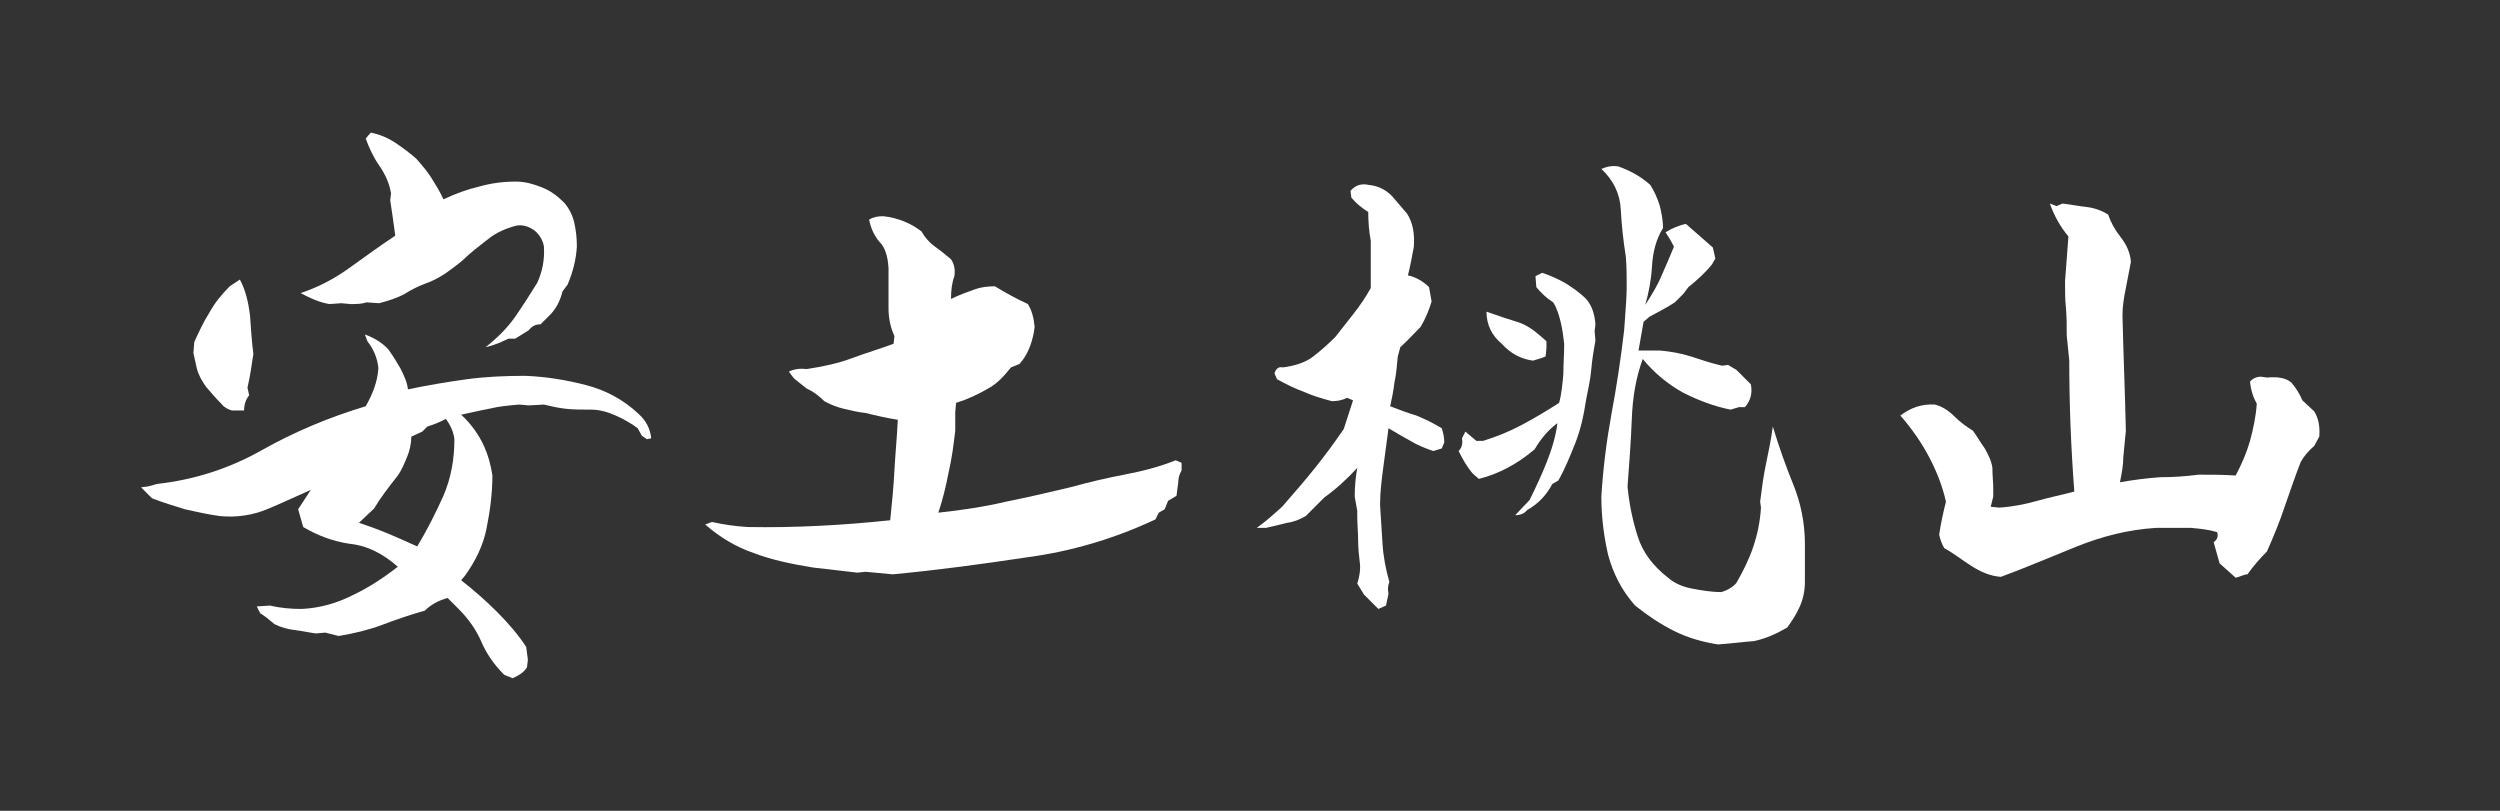
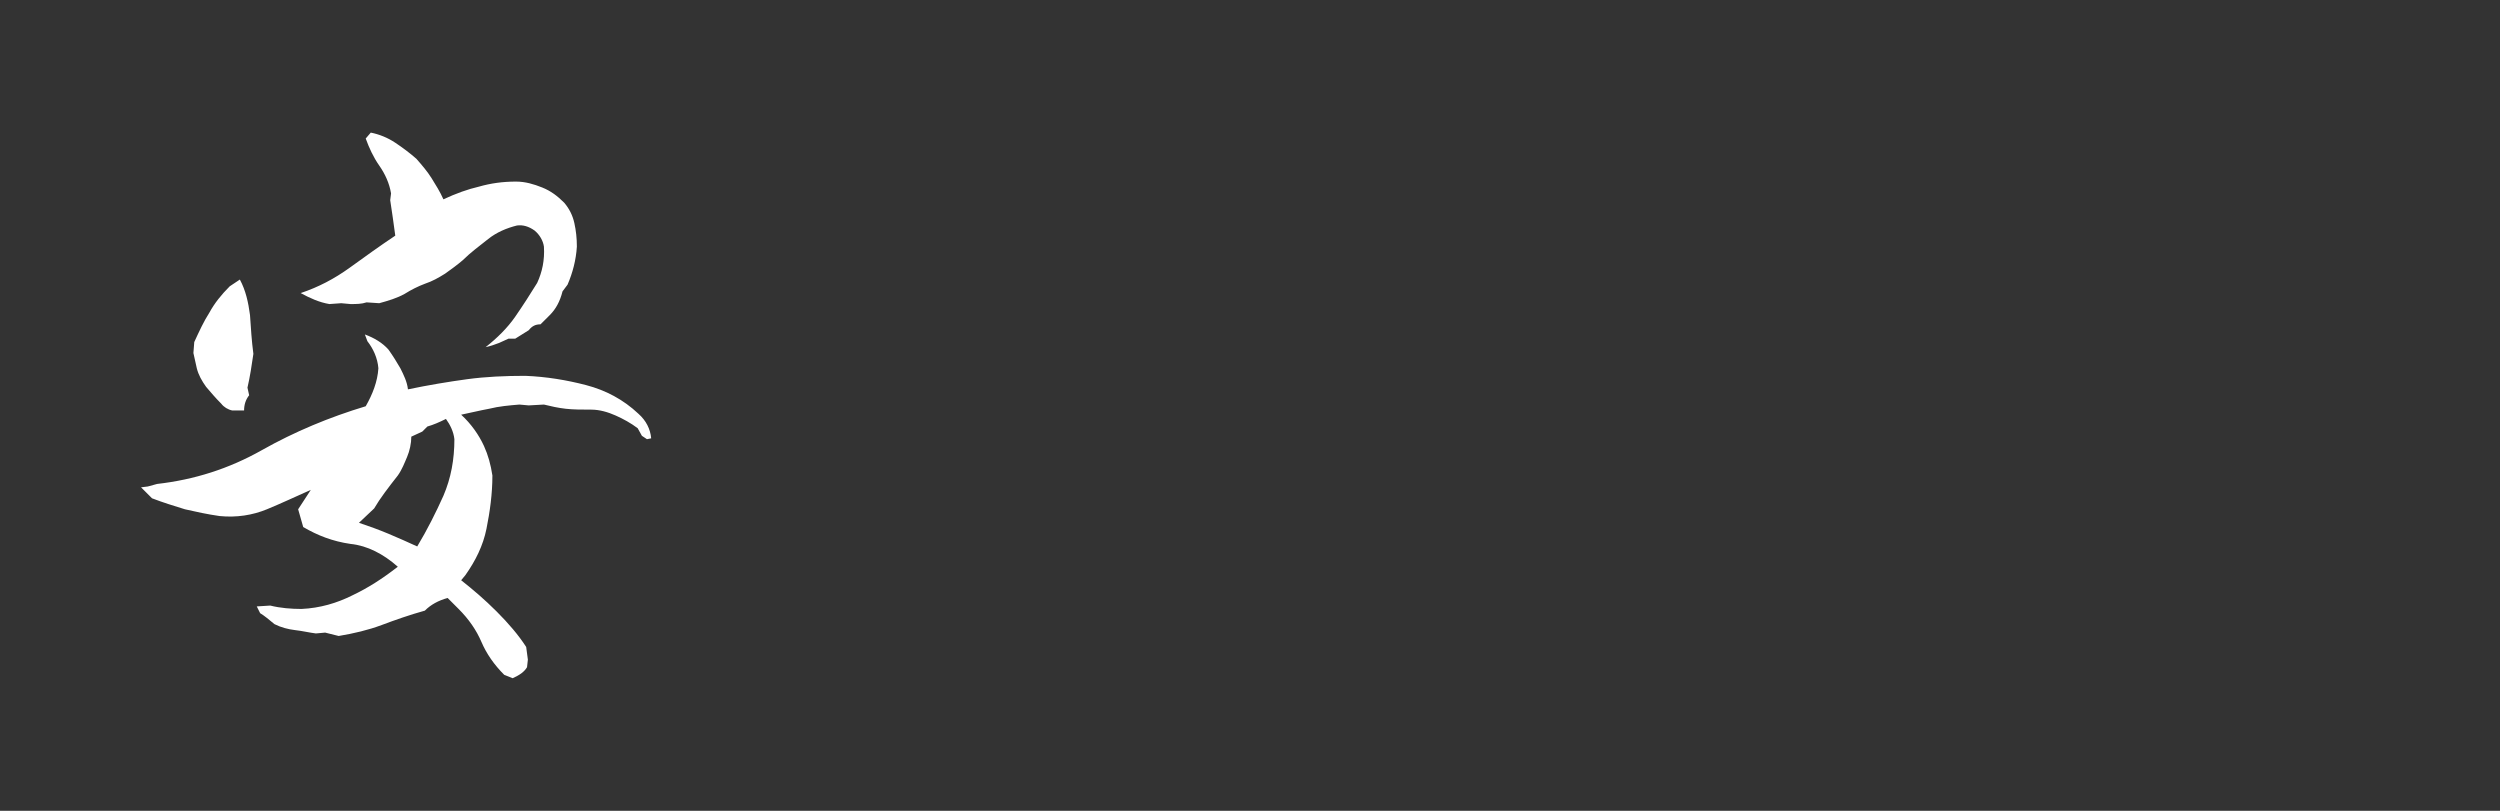
<svg xmlns="http://www.w3.org/2000/svg" version="1.1" viewBox="0 0 296 96">
  <rect x="0" y="0" width="296" height="96" fill="#333333" stroke="none" />
  <style type="text/css">
	.st2{fill:#FFFFFF;}
</style>
  <g>
    <path class="st2" d="M60.7,80.3l-1-0.4c-1.2-1.2-2.1-2.5-2.7-3.9c-0.6-1.4-1.5-2.7-2.7-3.9L53,70.8c-1.1,0.3-2,0.8-2.7,1.5   c-1.8,0.5-3.5,1.1-5.1,1.7c-1.6,0.6-3.3,1-5.1,1.3l-1.6-0.4l-1.1,0.1c-0.8-0.1-1.6-0.3-2.5-0.4c-0.8-0.1-1.6-0.3-2.4-0.7   c-0.6-0.5-1.2-1-1.7-1.3l-0.4-0.8l1.6-0.1c1.2,0.3,2.5,0.4,3.7,0.4c2.2-0.1,4.2-0.7,6-1.6c1.9-0.9,3.6-2,5.4-3.4   c-1.7-1.5-3.6-2.5-5.6-2.7c-2.1-0.3-3.9-1-5.6-2l-0.6-2.1l1.5-2.3c-1.8,0.8-3.5,1.6-5.2,2.3c-1.7,0.7-3.6,1-5.6,0.8   c-1.4-0.2-2.8-0.5-4.1-0.8c-1.3-0.4-2.6-0.8-3.9-1.3l-1.3-1.3l0.8-0.1l1.1-0.3c4.4-0.5,8.5-1.8,12.4-4c3.9-2.2,8-3.9,12.3-5.2   c0.8-1.4,1.4-2.9,1.5-4.5c-0.1-1.2-0.6-2.3-1.3-3.2l-0.3-0.8c1.1,0.4,2.1,1,2.8,1.8c0.5,0.7,1,1.5,1.4,2.2   c0.4,0.8,0.8,1.6,0.9,2.5c2.4-0.5,4.8-0.9,7-1.2c2.2-0.3,4.5-0.4,6.9-0.4c2.5,0.1,4.9,0.5,7.2,1.1c2.3,0.6,4.4,1.7,6.2,3.4   c0.9,0.8,1.4,1.8,1.5,2.9L76.6,52l-0.6-0.4l-0.5-0.9c-0.8-0.6-1.7-1.1-2.6-1.5s-1.9-0.7-2.9-0.7c-1.1,0-2.1,0-3-0.1   c-0.9-0.1-1.8-0.3-2.6-0.5l-1.8,0.1l-1.1-0.1c-1.2,0.1-2.4,0.2-3.6,0.5c-1.1,0.2-2.3,0.5-3.3,0.7c1.2,1.1,2.1,2.4,2.7,3.7   c0.5,1.1,0.8,2.2,1,3.5c0,2.2-0.3,4.3-0.7,6.3c-0.4,2-1.3,3.8-2.5,5.5l-0.5,0.6c1.4,1.1,2.8,2.3,4.2,3.7c1.4,1.4,2.6,2.8,3.5,4.2   l0.2,1.5L62.4,79C62.1,79.5,61.6,79.9,60.7,80.3z M27.5,48.6c-0.5-0.1-1-0.4-1.3-0.8c-0.7-0.7-1.2-1.3-1.8-2   c-0.5-0.7-0.9-1.4-1.1-2.2l-0.4-1.8l0.1-1.3c0.6-1.3,1.1-2.4,1.8-3.5c0.6-1.1,1.4-2.1,2.4-3.1l1.2-0.8c0.7,1.3,1,2.7,1.2,4.2   c0.1,1.5,0.2,3.1,0.4,4.6c-0.2,1.4-0.4,2.7-0.7,4l0.2,0.9c-0.4,0.5-0.6,1.1-0.6,1.8L27.5,48.6z M57.5,41.1   c1.4-1.1,2.6-2.3,3.5-3.6s1.8-2.7,2.6-4c0.6-1.3,0.9-2.7,0.8-4.3c-0.1-0.7-0.5-1.4-1.1-1.9c-0.7-0.5-1.4-0.7-2.1-0.6   c-1.2,0.3-2.4,0.8-3.4,1.6s-2.1,1.6-3,2.5c-0.7,0.6-1.4,1.1-2.1,1.6c-0.8,0.5-1.5,0.9-2.4,1.2c-0.8,0.3-1.6,0.7-2.4,1.2   c-0.9,0.5-1.9,0.8-3,1.1l-1.5-0.1C42.8,36,42.2,36,41.5,36l-1.1-0.1L39,36c-1.2-0.2-2.3-0.7-3.4-1.3c2.1-0.7,4-1.7,5.8-3   c1.8-1.3,3.6-2.6,5.4-3.8c-0.2-1.5-0.4-2.9-0.6-4.2l0.1-0.8c-0.2-1.2-0.7-2.3-1.4-3.3c-0.7-1-1.2-2.1-1.6-3.2l0.6-0.7   c1,0.2,2,0.6,2.9,1.2c0.9,0.6,1.7,1.2,2.5,1.9c0.7,0.8,1.3,1.5,1.8,2.3c0.5,0.8,1,1.6,1.4,2.5c1.5-0.7,2.9-1.2,4.2-1.5   c1.4-0.4,2.8-0.6,4.4-0.6c1.1,0,2.1,0.3,3.1,0.7c1,0.4,1.8,1,2.6,1.8c0.6,0.7,1,1.5,1.2,2.4c0.2,0.9,0.3,1.8,0.3,2.8   c-0.1,1.6-0.5,3.1-1.1,4.5l-0.6,0.8c-0.3,1.2-0.8,2.1-1.5,2.8L64,38.4c-0.6,0-1,0.2-1.4,0.7L61,40.1h-0.8l-1.1,0.5   C58.6,40.8,58,41,57.5,41.1z M49.4,64.7c1.2-2,2.2-4,3.1-6c0.9-2.1,1.3-4.3,1.3-6.7c-0.1-0.9-0.5-1.7-1-2.4   c-0.8,0.4-1.5,0.7-2.2,0.9L50,51.1l-1.3,0.6c0,0.8-0.2,1.7-0.5,2.4s-0.6,1.5-1.1,2.2c-1.1,1.4-2.1,2.7-2.8,3.9l-1.8,1.7   c1.2,0.4,2.3,0.8,3.5,1.3C47.2,63.7,48.3,64.2,49.4,64.7z" />
-     <path class="st2" d="M105.7,68c-1.1-0.1-2.2-0.2-3.2-0.3l-1,0.1l-5.2-0.6c-2.5-0.4-4.9-0.9-7-1.7c-2.1-0.7-4.1-1.9-5.8-3.4   l0.8-0.3c1.3,0.3,2.7,0.5,4.2,0.6c5.6,0.1,11.2-0.2,16.9-0.8c0.2-2,0.4-3.9,0.5-5.9c0.1-1.9,0.3-3.9,0.4-6   c-1.3-0.2-2.6-0.5-3.8-0.8c-0.9-0.1-1.8-0.3-2.6-0.5c-0.8-0.2-1.6-0.5-2.3-0.9c-0.7-0.7-1.4-1.2-2.1-1.5l-1.5-1.2l-0.6-0.8   c0.6-0.3,1.3-0.4,2.1-0.3c2-0.3,3.8-0.7,5.4-1.3c1.6-0.6,3.3-1.1,4.9-1.7l0.1-0.9c-0.5-1.1-0.7-2.2-0.7-3.3v-0.9v-3.9   c-0.1-1.4-0.4-2.4-1.1-3.1c-0.6-0.7-1-1.6-1.2-2.6c0.5-0.3,1-0.4,1.7-0.4c1.7,0.2,3.2,0.8,4.5,1.8c0.4,0.7,0.9,1.3,1.6,1.8   c0.7,0.5,1.3,1,1.9,1.5c0.4,0.6,0.5,1.2,0.4,2c-0.3,0.8-0.4,1.7-0.4,2.7c1-0.5,1.9-0.8,2.7-1.1c0.8-0.3,1.6-0.4,2.5-0.4   c1.3,0.8,2.6,1.5,3.9,2.1c0.5,0.8,0.7,1.7,0.8,2.7l-0.1,0.7c-0.3,1.5-0.8,2.7-1.7,3.7l-1,0.4c-0.8,1-1.6,1.9-2.7,2.5   c-1.2,0.7-2.5,1.3-3.8,1.7l-0.1,1.1V51c-0.2,1.7-0.4,3.3-0.8,5c-0.3,1.6-0.7,3.2-1.2,4.7c2.8-0.3,5.5-0.7,8-1.3   c2.5-0.5,5.1-1.1,7.6-1.7c2.2-0.6,4.3-1.1,6.4-1.5c2.1-0.4,4.1-0.9,6.1-1.7l0.7,0.3v0.9c-0.3,0.5-0.4,1-0.4,1.5l-0.1,0.7l-0.1,0.8   l-1,0.6l-0.4,1l-0.7,0.4l-0.4,0.8c-4.9,2.3-10,3.8-15.3,4.5C116.2,66.8,111,67.5,105.7,68z" />
-     <path class="st2" d="M163.2,72.1l-1.7-1.7l-0.8-1.3c0.3-0.9,0.4-1.8,0.3-2.5c-0.1-0.8-0.2-1.7-0.2-2.7c0-0.9-0.1-1.8-0.1-2.7v-0.7   l-0.3-1.7c0-1.2,0.1-2.3,0.3-3.4c-1.2,1.3-2.5,2.5-3.9,3.5c-0.8,0.8-1.5,1.5-2.2,2.2c-0.7,0.4-1.4,0.7-2.2,0.8   c-0.8,0.2-1.6,0.4-2.5,0.6h-1.1c1-0.7,2-1.6,3-2.5c1.4-1.6,2.7-3.1,3.9-4.6c1.2-1.5,2.3-3,3.4-4.6l1.1-3.4l-0.7-0.3   c-0.6,0.3-1.2,0.4-1.8,0.4c-1.1-0.3-2.2-0.6-3.3-1.1c-1.1-0.4-2.1-0.9-3.2-1.5l-0.3-0.7c0.2-0.6,0.5-0.8,1-0.7   c1.5-0.2,2.7-0.6,3.6-1.3c0.9-0.7,1.8-1.5,2.6-2.3l2.2-2.8c0.7-0.9,1.4-1.9,2-3v-5.6c-0.2-1-0.3-2.2-0.3-3.4c-0.8-0.5-1.4-1-2-1.7   l-0.1-0.8c0.6-0.7,1.3-0.9,2.2-0.7c1,0.1,1.9,0.5,2.7,1.3l1.8,2.1c0.7,1.1,0.9,2.4,0.8,3.9c-0.2,1.1-0.4,2.2-0.7,3.4   c0.9,0.2,1.8,0.7,2.5,1.4l0.3,1.7c-0.3,1-0.7,2-1.3,3c-0.8,0.8-1.5,1.6-2.4,2.4l-0.3,1.1c-0.1,1.1-0.2,2.2-0.4,3.1   c-0.1,0.9-0.3,1.9-0.5,2.8c1,0.4,2.1,0.8,3.1,1.1c1,0.4,2,0.9,3,1.5c0.2,0.6,0.3,1.1,0.3,1.7l-0.3,0.7l-1,0.3   c-0.9-0.3-1.9-0.7-2.7-1.2c-0.9-0.5-1.8-1-2.6-1.5c-0.2,1.5-0.4,3-0.6,4.5c-0.2,1.5-0.4,3-0.4,4.6c0.1,1.6,0.2,3.2,0.3,4.7   c0.1,1.5,0.4,3,0.8,4.4c-0.2,0.5-0.2,0.9-0.1,1.4l-0.3,1.4L163.2,72.1z M179.4,61l1.7-1.8c0.7-1.4,1.4-2.9,2-4.4   c0.6-1.5,1.1-3.1,1.3-4.7c-1.1,0.8-2,1.9-2.7,3.1c-2,1.7-4.2,2.9-6.6,3.5l-0.7-0.6c-0.7-0.8-1.2-1.7-1.7-2.7   c0.4-0.4,0.5-0.9,0.4-1.5l0.4-0.8l1.3,1.1h0.8c1.6-0.5,3.1-1.1,4.6-1.9c1.5-0.8,3-1.7,4.4-2.6c0.3-1.1,0.4-2.3,0.5-3.4   c0-1.2,0.1-2.4,0.1-3.6c-0.1-0.8-0.2-1.7-0.4-2.5s-0.4-1.6-0.9-2.4c-0.8-0.5-1.4-1.1-2-1.8l-0.1-1.3l0.8-0.4   c0.9,0.3,1.8,0.7,2.7,1.2c0.8,0.5,1.7,1.1,2.5,1.9c0.7,0.8,1,1.8,1.1,3l-0.1,0.8l0.1,1.1c-0.2,1.1-0.4,2.3-0.5,3.5   c-0.1,1.2-0.4,2.4-0.6,3.5c-0.3,2-0.7,3.7-1.3,5.2c-0.6,1.5-1.2,3-2,4.4l-0.7,0.4c-0.7,1.3-1.6,2.3-3,3.1   C180.5,60.8,180,61,179.4,61z M181.5,42.7c-1.4-0.2-2.6-0.8-3.7-2c-1.2-1-1.8-2.3-1.8-3.8c1.4,0.5,2.6,0.9,3.6,1.2   c1,0.3,1.9,0.9,2.7,1.6l0.8,0.7v0.8l-0.1,1C182.6,42.4,182.1,42.5,181.5,42.7z M203.4,76.3c-1.9-0.3-3.6-0.8-5.2-1.6   c-1.6-0.8-3.1-1.8-4.6-3c-1.6-1.8-2.6-3.8-3.2-6c-0.5-2.2-0.8-4.5-0.8-6.9c0.2-3.3,0.6-6.5,1.2-9.8c0.6-3.2,1.1-6.5,1.5-9.9   l0.1-1.4c0.1-1.4,0.2-2.7,0.2-3.8c0-1.1,0-2.3-0.1-3.5c-0.3-1.9-0.5-3.7-0.6-5.6c-0.1-1.9-0.9-3.5-2.3-4.8c0.7-0.3,1.3-0.4,2-0.3   c1.4,0.5,2.7,1.2,3.8,2.2c0.5,0.8,0.8,1.5,1.1,2.4c0.2,0.8,0.4,1.7,0.4,2.7c-0.8,1.3-1.2,2.8-1.3,4.5c-0.1,1.7-0.4,3.2-0.8,4.6   c0.7-1.1,1.4-2.2,1.9-3.4c0.5-1.1,1-2.3,1.5-3.5c-0.3-0.6-0.6-1.1-1-1.7c0.8-0.5,1.6-0.8,2.4-1l3.2,2.8l0.3,1.3l-0.4,0.7   c-0.8,1-1.8,1.9-2.8,2.7l-0.6,0.8l-1,1c-0.9,0.6-1.9,1.1-3,1.7l-0.7,0.6l-0.6,3.4h2.5c1.2,0.1,2.4,0.3,3.7,0.7   c1.2,0.4,2.4,0.8,3.7,1.1l0.7-0.1l1,0.6l1.7,1.7c0.2,1,0,1.9-0.7,2.7h-0.7l-1,0.3c-2-0.4-3.8-1.1-5.6-2c-1.8-1-3.4-2.3-4.8-4   c-0.8,2.2-1.2,4.5-1.3,7.2c-0.1,2.6-0.3,5.3-0.5,7.9c0.2,2.1,0.6,4,1.2,5.9c0.6,1.9,1.8,3.5,3.6,4.9c0.8,0.7,1.8,1.1,2.9,1.3   c1.1,0.2,2.2,0.4,3.4,0.4c0.7-0.2,1.4-0.6,1.8-1.1c0.8-1.4,1.5-2.8,2-4.3c0.5-1.5,0.8-3,0.9-4.6l-0.1-0.7c0.2-1.6,0.4-3.1,0.7-4.5   s0.6-2.9,0.8-4.4c0.7,2.3,1.5,4.6,2.4,6.8c0.9,2.2,1.4,4.6,1.4,7.1v4.5c0,1-0.2,2-0.6,2.9c-0.4,0.9-0.9,1.7-1.5,2.5   c-1.2,0.7-2.5,1.3-3.9,1.6C206.4,76,204.9,76.2,203.4,76.3z" />
-     <path class="st2" d="M264.7,68.4l-1.9-1.7l-0.7-2.5c0.4-0.3,0.6-0.7,0.4-1.2c-1-0.3-2-0.4-3.1-0.5h-4.1c-3.3,0.2-6.4,1-9.4,2.2   c-3,1.2-6,2.5-9,3.6c-1.3-0.1-2.4-0.6-3.5-1.3c-1.1-0.7-2.1-1.5-3.2-2.1c-0.3-0.5-0.5-1.1-0.6-1.6c0.2-1.4,0.5-2.7,0.8-3.9   c-0.4-1.8-1.1-3.6-2-5.3c-0.9-1.7-2-3.3-3.4-4.9c1.2-0.9,2.5-1.4,4.1-1.3c0.8,0.2,1.6,0.7,2.3,1.4c0.7,0.7,1.4,1.2,2.2,1.7   c0.5,0.7,0.9,1.4,1.4,2.1c0.4,0.7,0.8,1.5,0.9,2.3c0,0.9,0.1,1.7,0.1,2.4v1l-0.3,1.2l1,0.1c1.6-0.1,3.1-0.4,4.5-0.8   c1.4-0.4,2.9-0.7,4.4-1.1c-0.4-5.2-0.6-10.4-0.6-15.5c-0.1-0.9-0.2-1.9-0.3-3c0-1.2,0-2.3-0.1-3.3c-0.1-1-0.1-2-0.1-3.1l0.4-5.3   c-1-1.2-1.7-2.5-2.2-3.9l0.8,0.3l0.7-0.3c0.9,0.1,1.9,0.3,2.8,0.4c0.9,0.1,1.8,0.4,2.6,0.9c0.3,0.9,0.8,1.8,1.5,2.7   s1.1,1.8,1.2,2.9c-0.2,1-0.4,2.1-0.6,3.1c-0.2,1-0.4,2.1-0.4,3.2c0.1,4.5,0.3,9.1,0.4,13.7c-0.1,1-0.2,2.1-0.3,3.1   c0,1-0.2,2-0.4,3c1.7-0.3,3.3-0.5,4.8-0.6c1.5,0,3-0.1,4.5-0.3c1.5,0,2.9,0,4.4,0.1c0.7-1.3,1.3-2.7,1.7-4.1   c0.4-1.5,0.7-2.9,0.8-4.4c-0.4-0.7-0.7-1.6-0.8-2.6c0.3-0.4,0.8-0.6,1.3-0.6l0.7,0.1c1.2-0.1,2.2,0,2.9,0.6c0.6,0.7,1,1.4,1.3,2.1   l1.4,1.3c0.5,0.8,0.7,1.8,0.6,3l-0.6,1.1c-0.7,0.6-1.2,1.2-1.6,1.9c-0.7,1.8-1.3,3.6-1.9,5.3c-0.6,1.8-1.3,3.5-2.1,5.3   c-0.8,0.8-1.6,1.7-2.3,2.7C265.7,68,265.2,68.3,264.7,68.4z" />
  </g>
</svg>